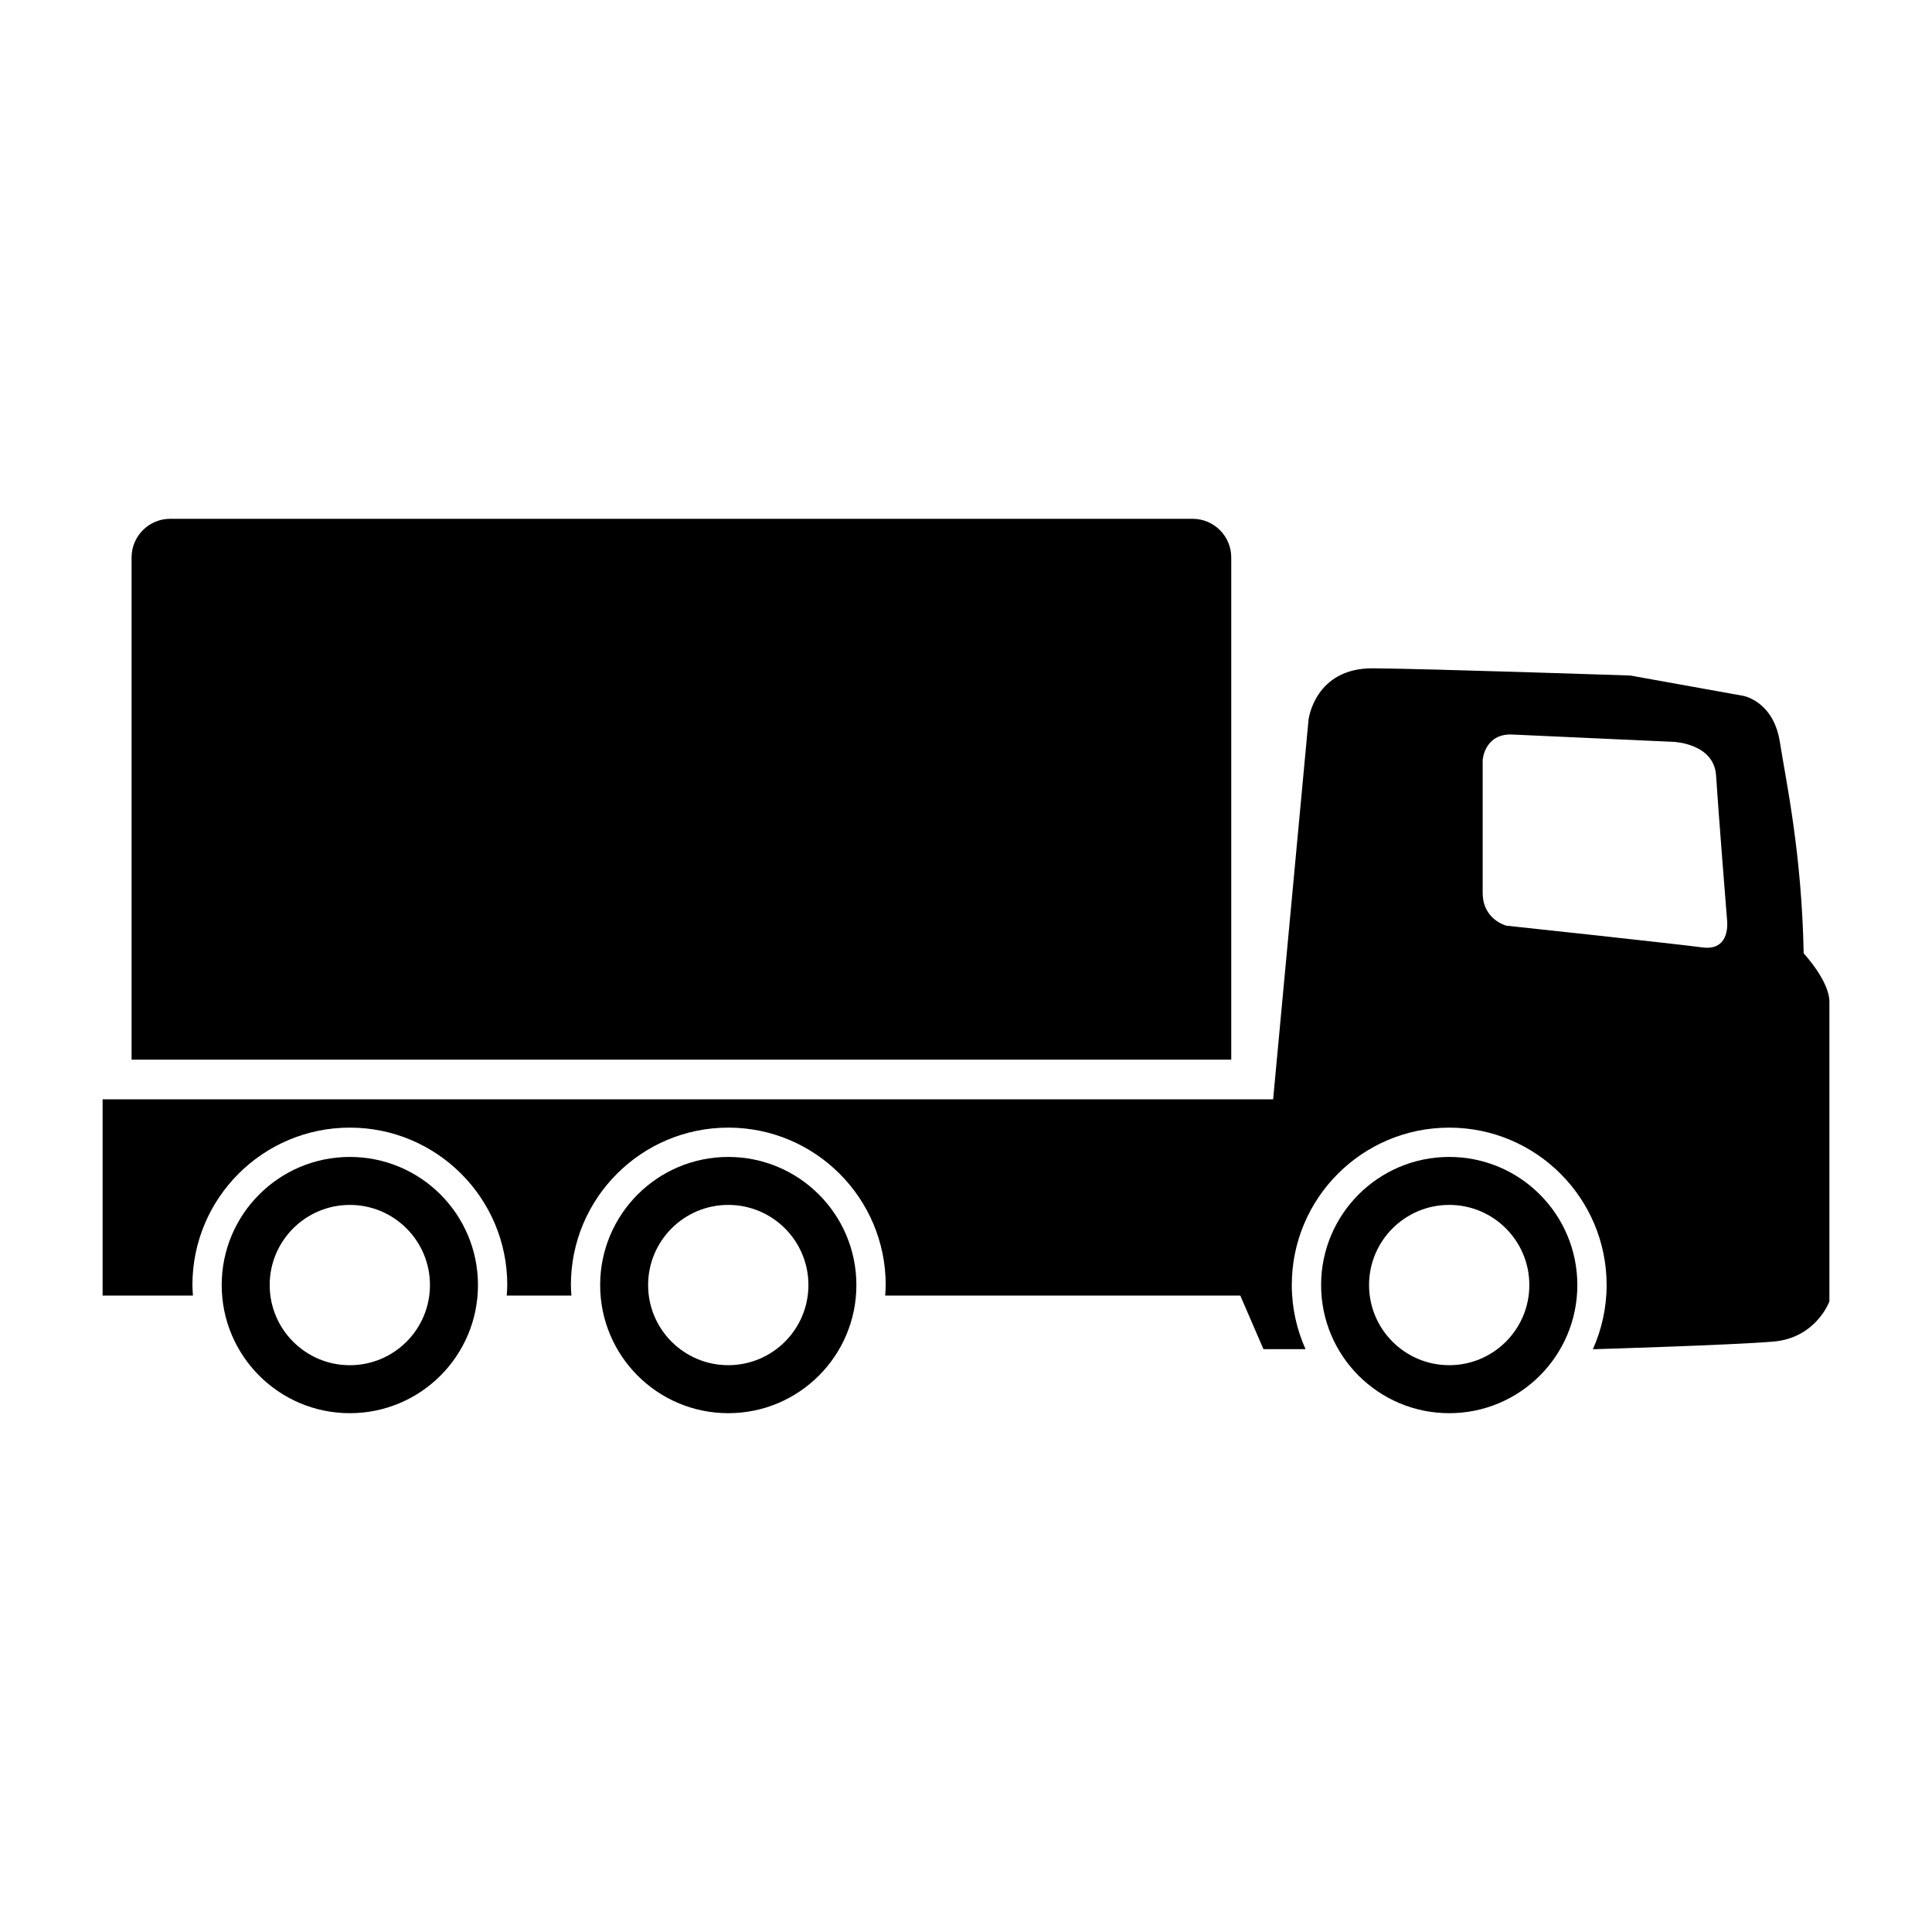
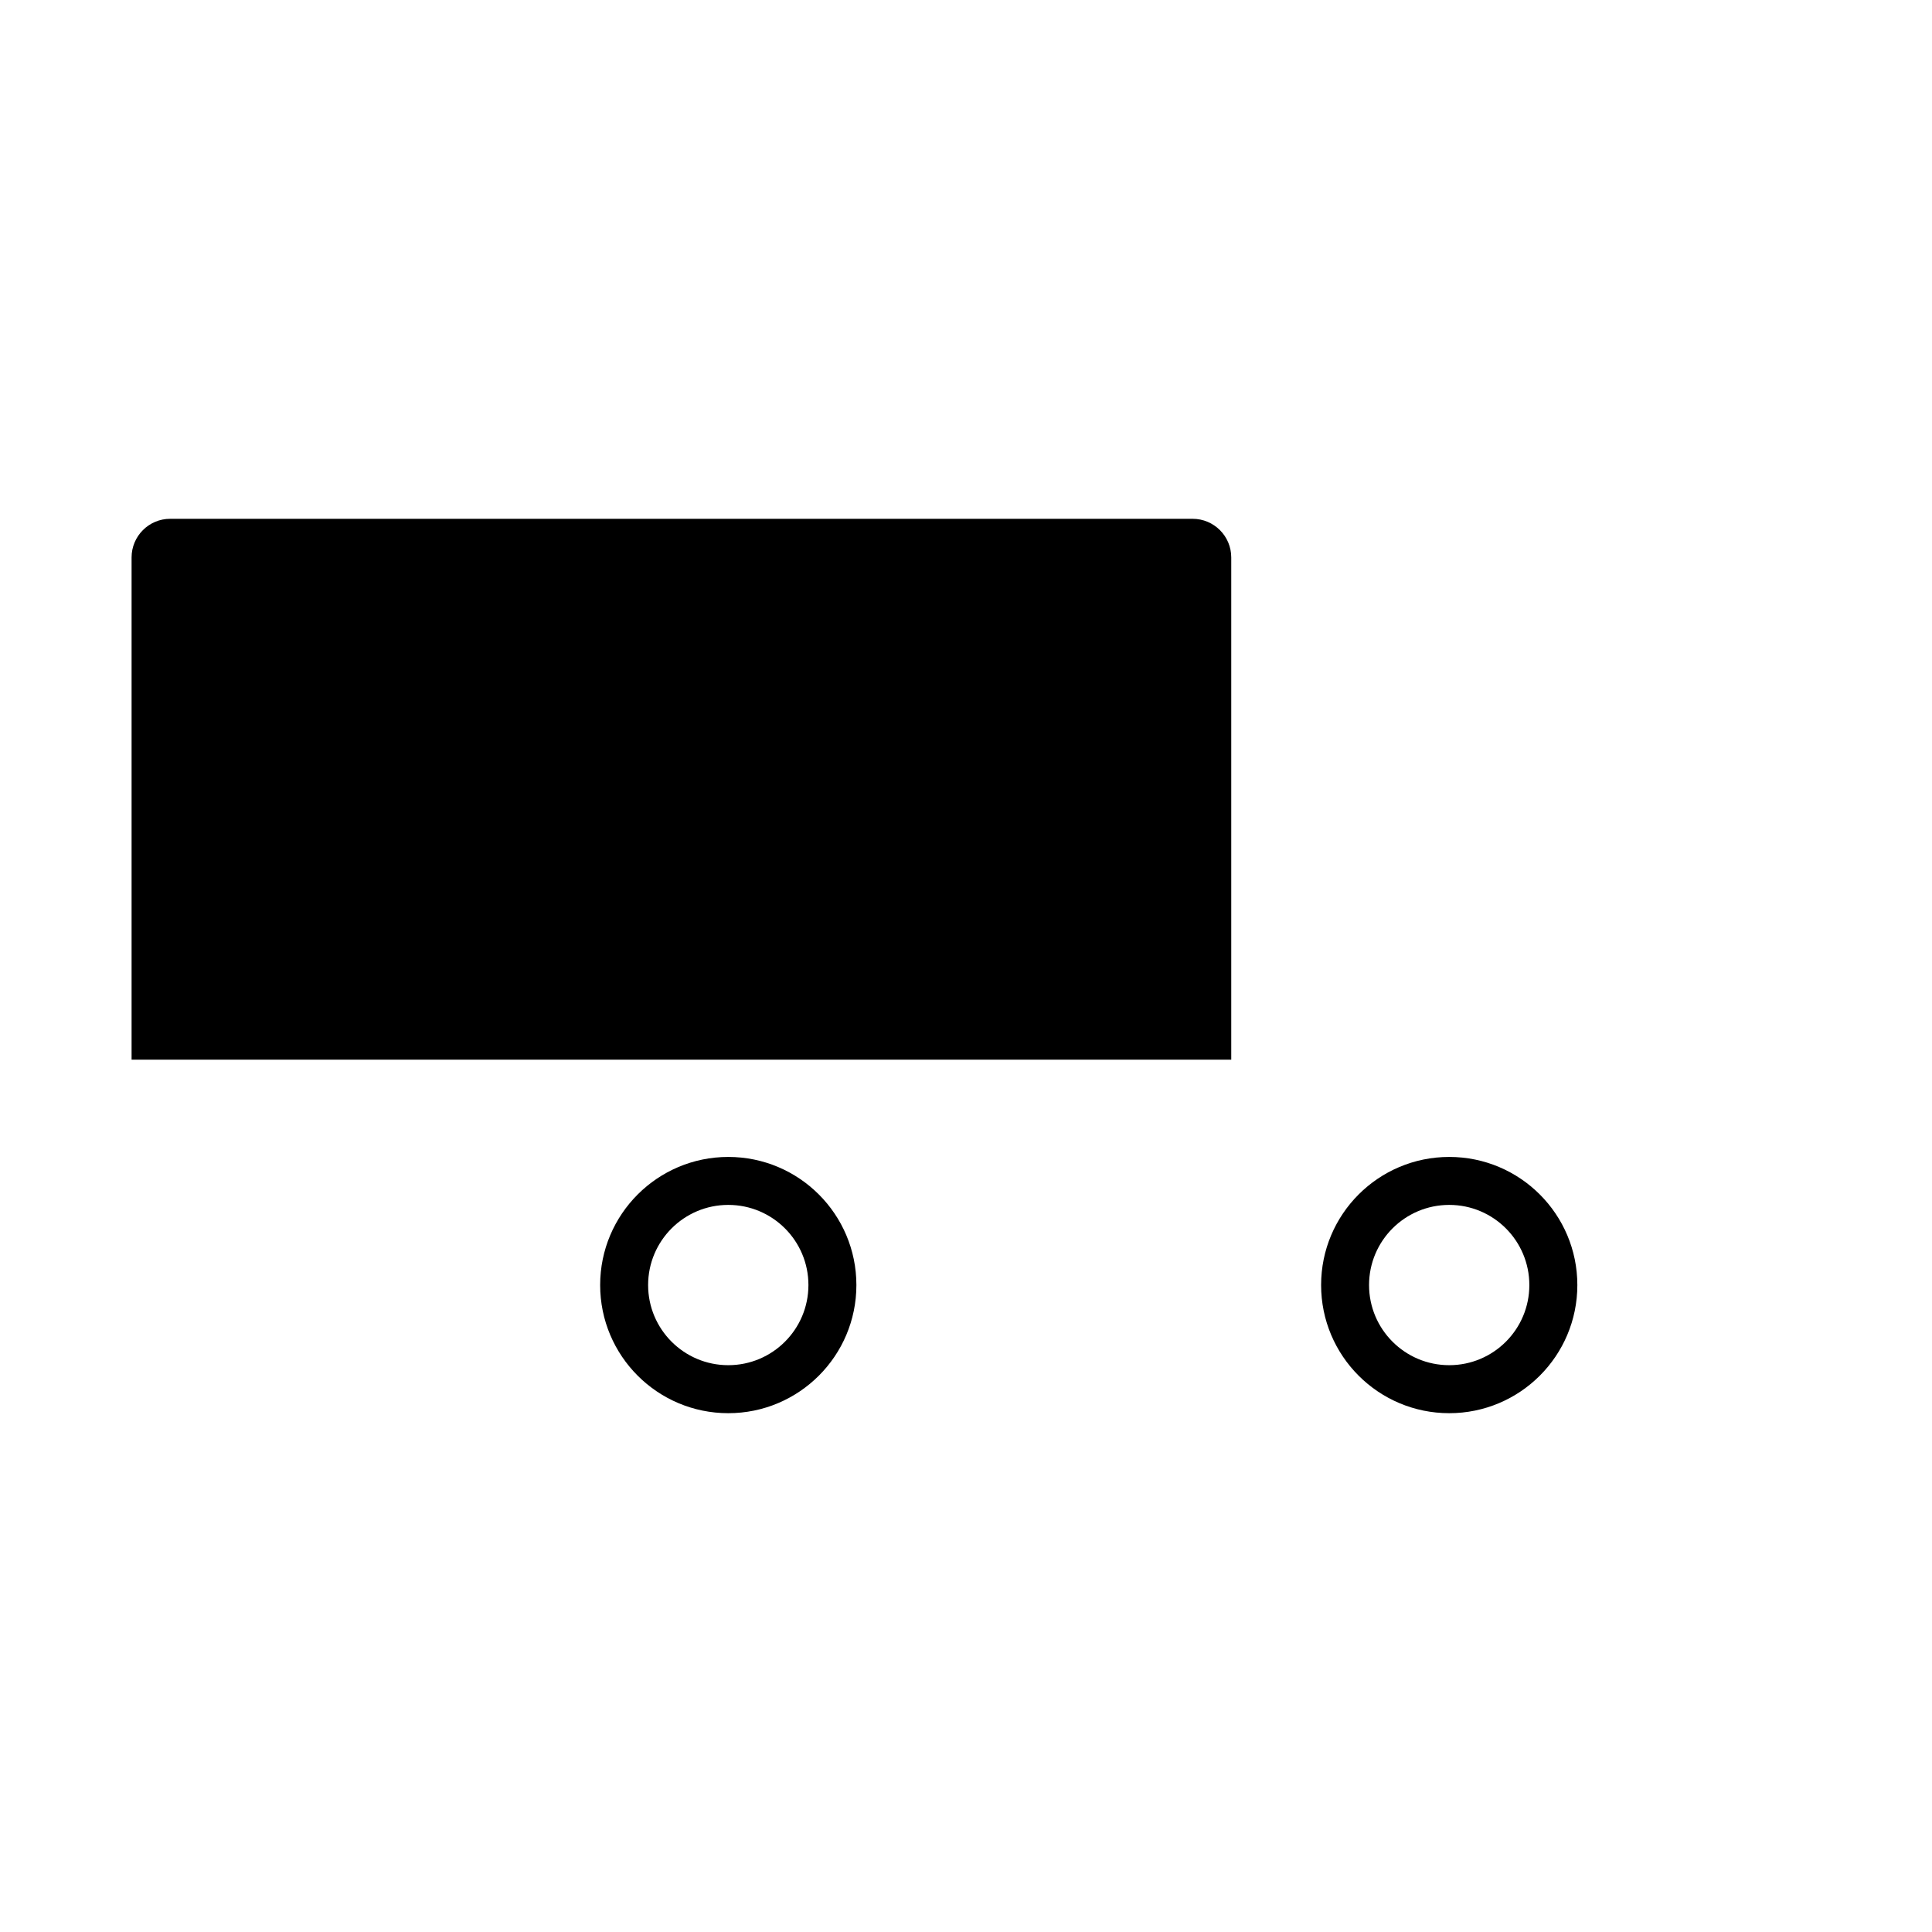
<svg xmlns="http://www.w3.org/2000/svg" fill="#000000" width="800px" height="800px" version="1.1" viewBox="144 144 512 512">
  <g>
-     <path d="m621.99 396.65c-0.516-26.617-4.606-45.211-6.312-56.043s-9.723-12.207-9.723-12.207l-29.859-5.371s-52.73-1.789-68.211-1.918c-15.48-0.125-17.109 13.609-17.109 13.609l-9.383 100.61h-310.2v52.012h23.938c-0.055-0.922-0.137-1.844-0.137-2.793 0-23.035 18.68-41.715 41.719-41.715 23.039 0 41.719 18.68 41.719 41.715 0 0.945-0.086 1.867-0.145 2.793h17.141c-0.059-0.922-0.137-1.844-0.137-2.793 0-23.035 18.676-41.715 41.715-41.715s41.715 18.68 41.715 41.715c0 0.945-0.082 1.867-0.137 2.793h94.105l6.141 14.203h11.148c-2.316-5.188-3.641-10.934-3.641-16.992 0-23.035 18.68-41.715 41.719-41.715 23.039 0 41.715 18.68 41.715 41.715 0 6.062-1.32 11.805-3.641 16.992h0.676s35.645-1.062 47.082-2c11.43-0.941 14.922-10.664 14.922-10.664v-79.406c0.004-5.504-6.816-12.824-6.816-12.824zm-26.836-1.574c-7.68-1.023-51.914-5.758-51.914-5.758s-6.316-1.535-6.316-8.707v-35.191s0.422-6.781 7.426-6.781l43.254 1.969s10.664 0.418 11.176 8.953c0.52 8.531 2.906 38.219 2.906 38.219s1.152 8.324-6.531 7.297z" />
-     <path d="m236.71 450.6c-18.758 0-33.957 15.199-33.957 33.953 0 18.762 15.203 33.957 33.957 33.957 18.75 0 33.957-15.199 33.957-33.957 0-18.754-15.199-33.953-33.957-33.953zm0 55.195c-11.73 0-21.242-9.512-21.242-21.246 0-11.723 9.512-21.234 21.242-21.234s21.234 9.512 21.234 21.234c0.004 11.734-9.504 21.246-21.234 21.246z" />
    <path d="m337 450.6c-18.75 0-33.953 15.211-33.953 33.953 0 18.762 15.203 33.957 33.953 33.957 18.746 0 33.953-15.199 33.953-33.957-0.004-18.742-15.203-33.953-33.953-33.953zm0 55.188c-11.73 0-21.242-9.508-21.242-21.234 0-11.73 9.512-21.242 21.242-21.242 11.73 0 21.242 9.512 21.242 21.242-0.004 11.727-9.516 21.234-21.242 21.234z" />
    <path d="m528.06 450.6c-18.75 0-33.953 15.199-33.953 33.953 0 18.762 15.203 33.957 33.953 33.957 18.746 0 33.953-15.199 33.953-33.957-0.004-18.754-15.203-33.953-33.953-33.953zm0 55.188c-11.73 0-21.246-9.508-21.246-21.234 0-11.73 9.516-21.242 21.246-21.242 11.73 0 21.23 9.512 21.23 21.242 0 11.727-9.504 21.234-21.23 21.234z" />
    <path d="m178.87 424.82v-133.09c0-5.656 4.586-10.242 10.23-10.242h270.95c5.656 0 10.242 4.586 10.242 10.242v133.09z" />
  </g>
</svg>